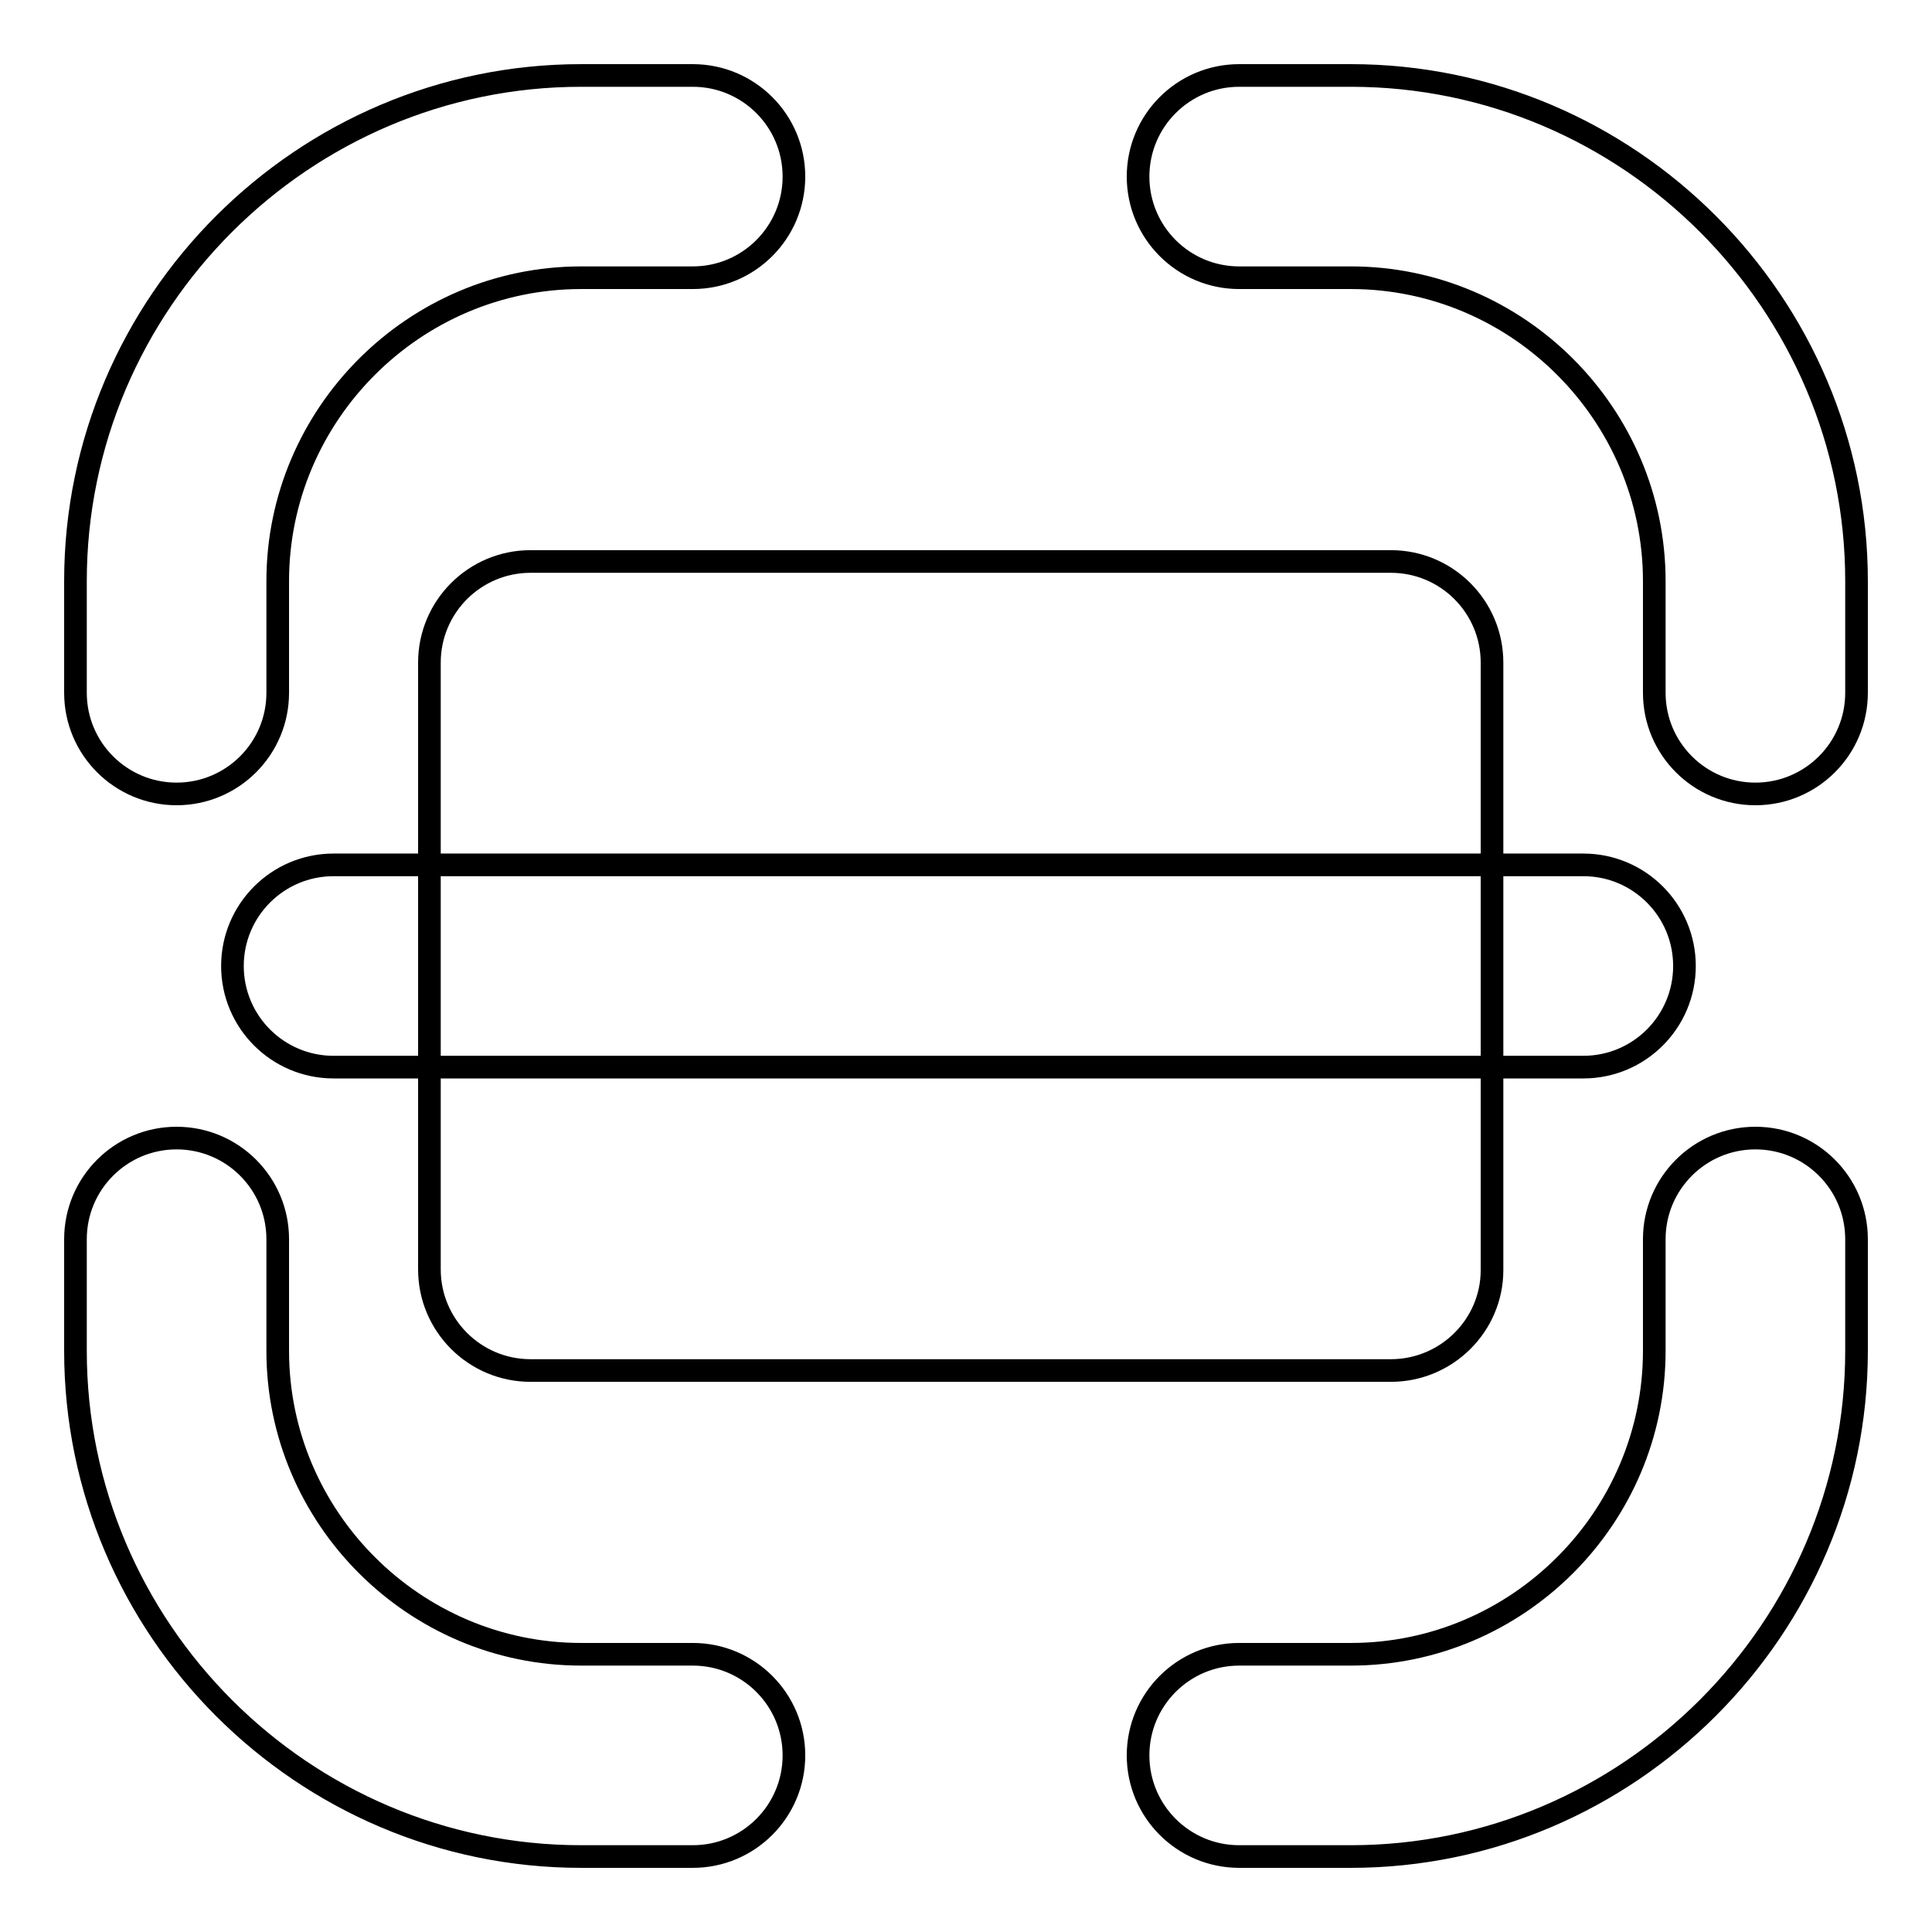
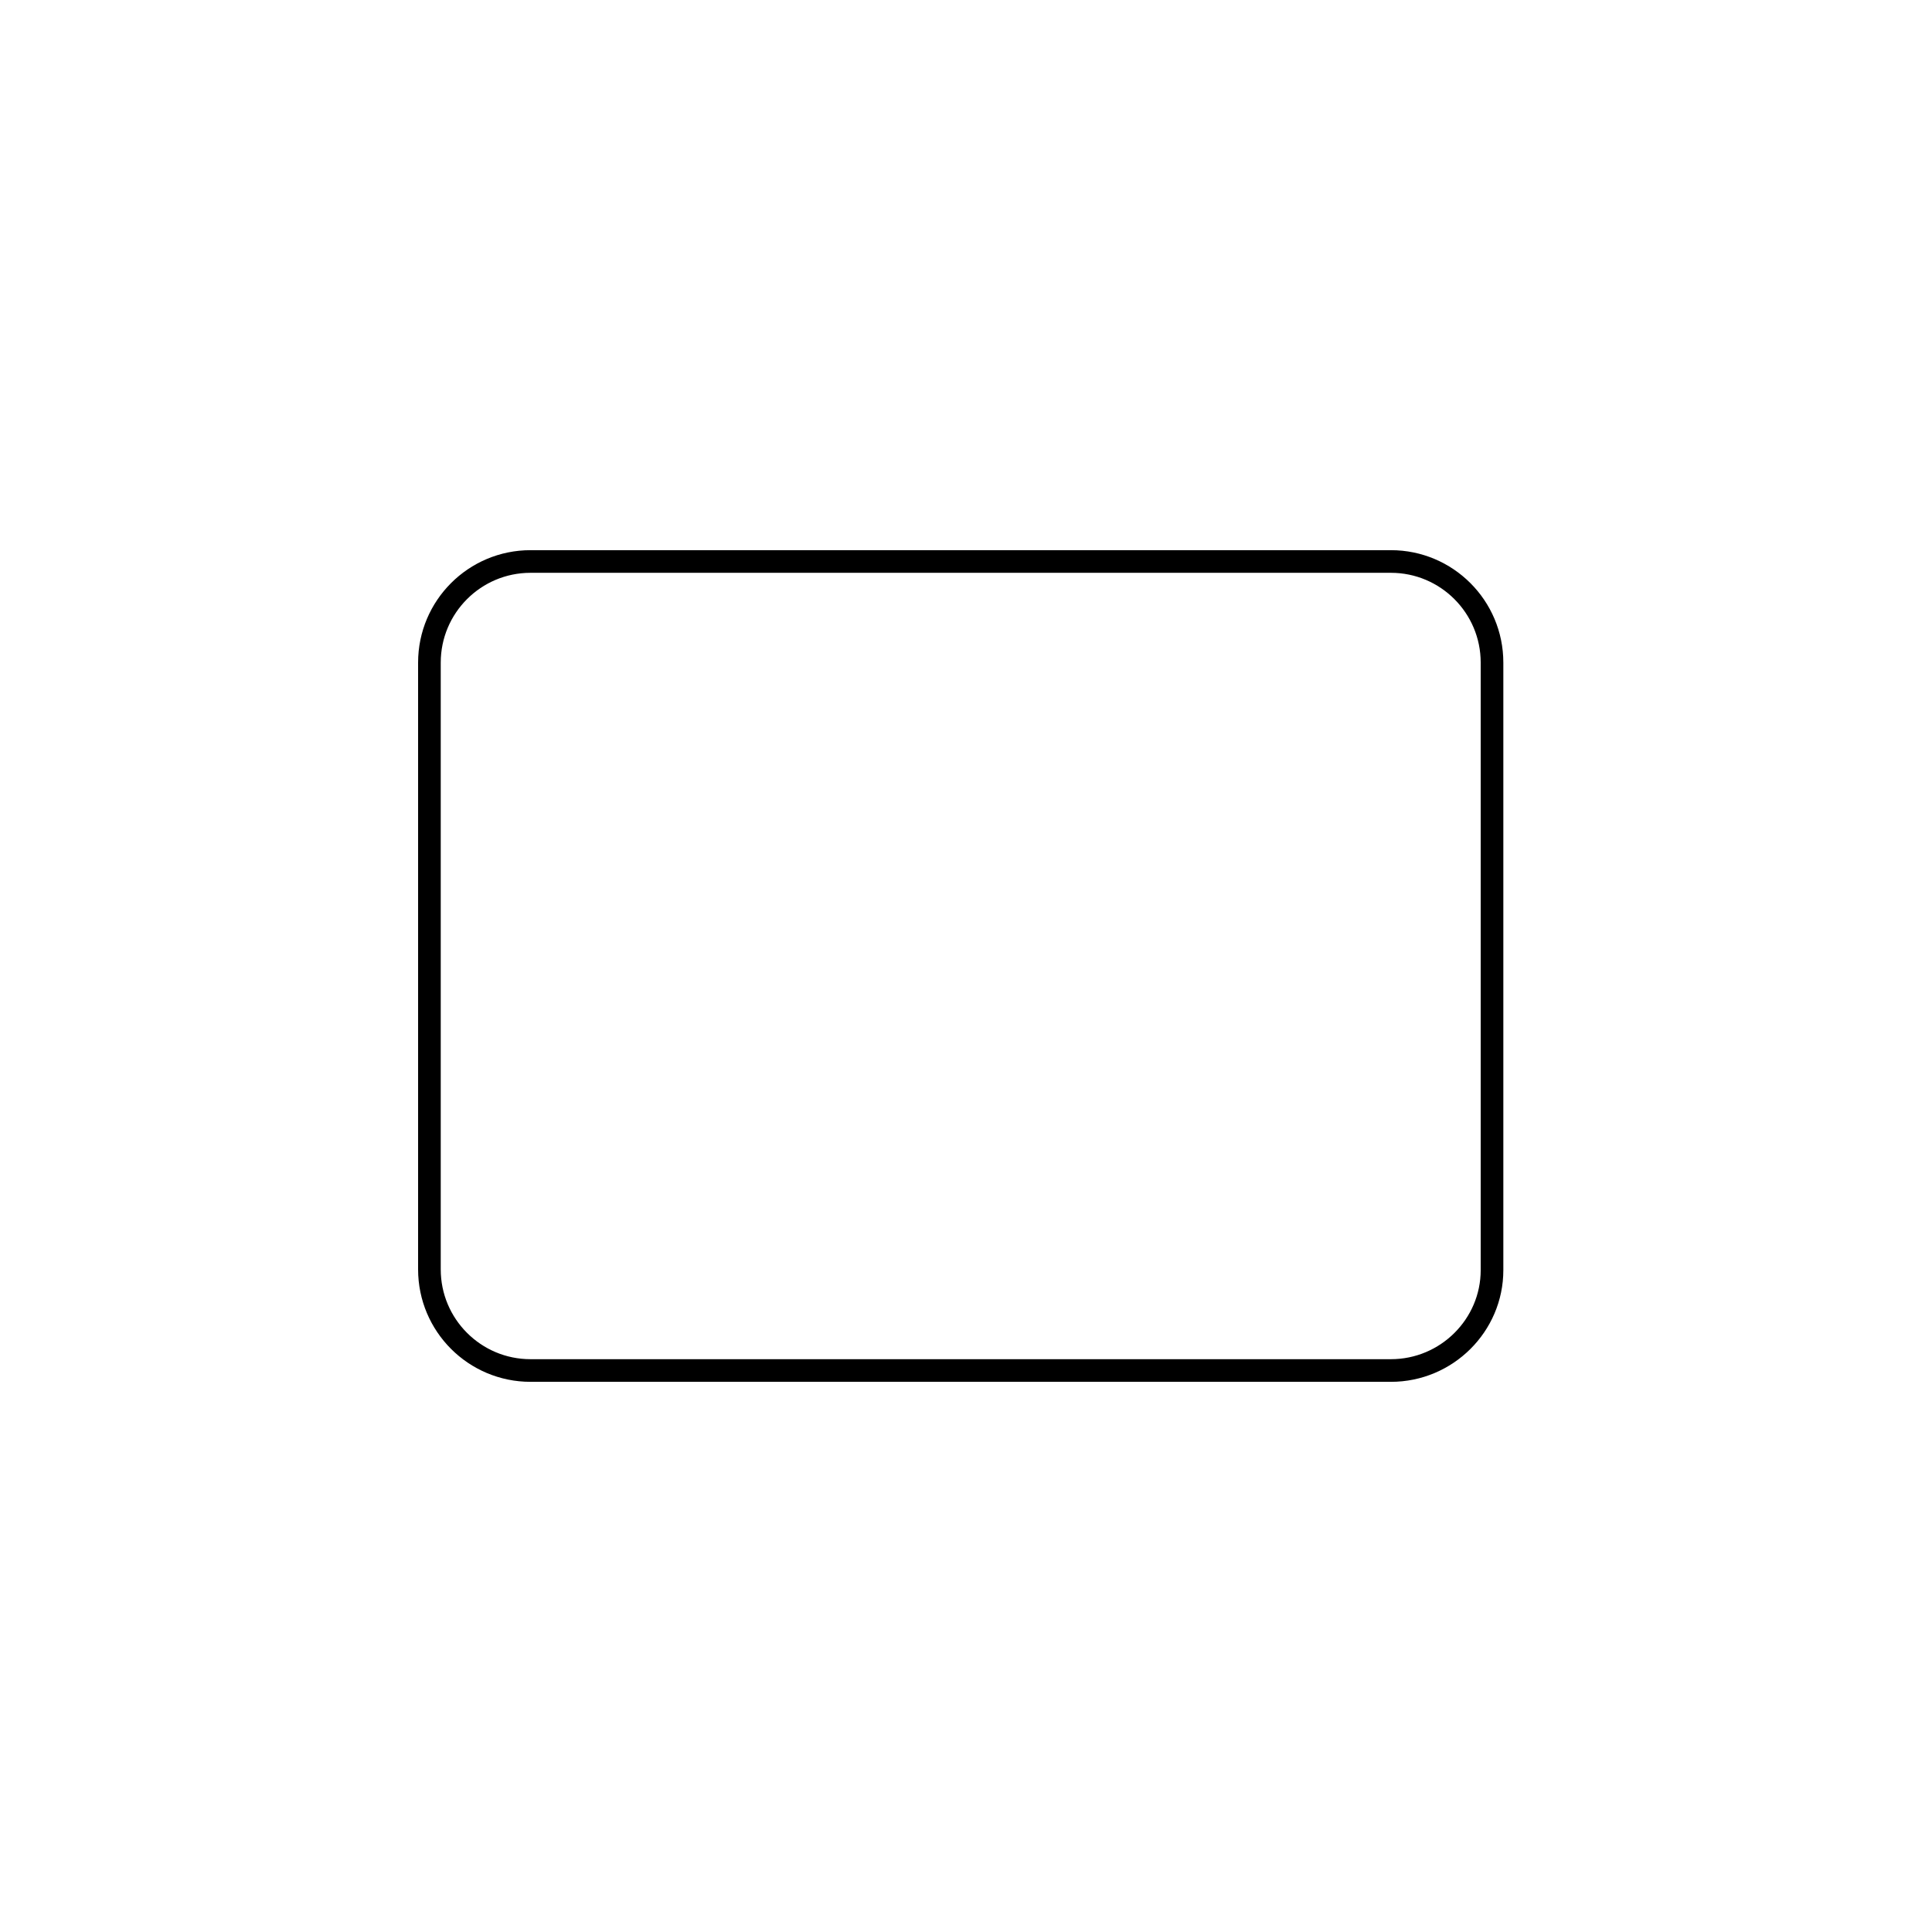
<svg xmlns="http://www.w3.org/2000/svg" version="1.1" x="0px" y="0px" viewBox="0 0 256 256" enable-background="new 0 0 256 256" xml:space="preserve">
  <g>
    <path stroke-width="3" fill-opacity="0" stroke="#000000" d="M184.3,181.6h-114c-7.4,0-13.4-6-13.4-13.4V87.8c0-7.4,6-13.4,13.4-13.4h114c7.4,0,13.4,6,13.4,13.4v80.5 C197.7,175.6,191.7,181.6,184.3,181.6z" />
-     <path stroke-width="3" fill-opacity="0" stroke="#000000" d="M232.6,105.2c-7.4,0-13.4-6-13.4-13.4V77c0-22.1-18.1-40.2-40.2-40.2h-14.8c-7.4,0-13.4-6-13.4-13.4 c0-7.4,6-13.4,13.4-13.4H179c36.9,0,67,30.2,67,67v14.8C246,99.2,240,105.2,232.6,105.2L232.6,105.2z M179,246h-14.8 c-7.4,0-13.4-6-13.4-13.4c0-7.4,6-13.4,13.4-13.4H179c22.1,0,40.2-18.1,40.2-40.2v-14.8c0-7.4,6-13.4,13.4-13.4 c7.4,0,13.4,6,13.4,13.4V179C246,215.8,215.8,246,179,246L179,246z M23.4,105.2c-7.4,0-13.4-6-13.4-13.4V77c0-36.9,30.2-67,67-67 h14.8c7.4,0,13.4,6,13.4,13.4c0,7.4-6,13.4-13.4,13.4H77c-22.1,0-40.2,18.1-40.2,40.2v14.8C36.8,99.2,30.8,105.2,23.4,105.2 L23.4,105.2z M91.8,246H77c-36.9,0-67-30.2-67-67v-14.8c0-7.4,6-13.4,13.4-13.4s13.4,6,13.4,13.4V179c0,22.1,18.1,40.2,40.2,40.2 h14.8c7.4,0,13.4,6,13.4,13.4C105.2,240,99.2,246,91.8,246L91.8,246z M209.8,141.4H44.2c-7.4,0-13.4-6-13.4-13.4s6-13.4,13.4-13.4 h165.6c7.4,0,13.4,6,13.4,13.4S217.2,141.4,209.8,141.4z" />
  </g>
</svg>